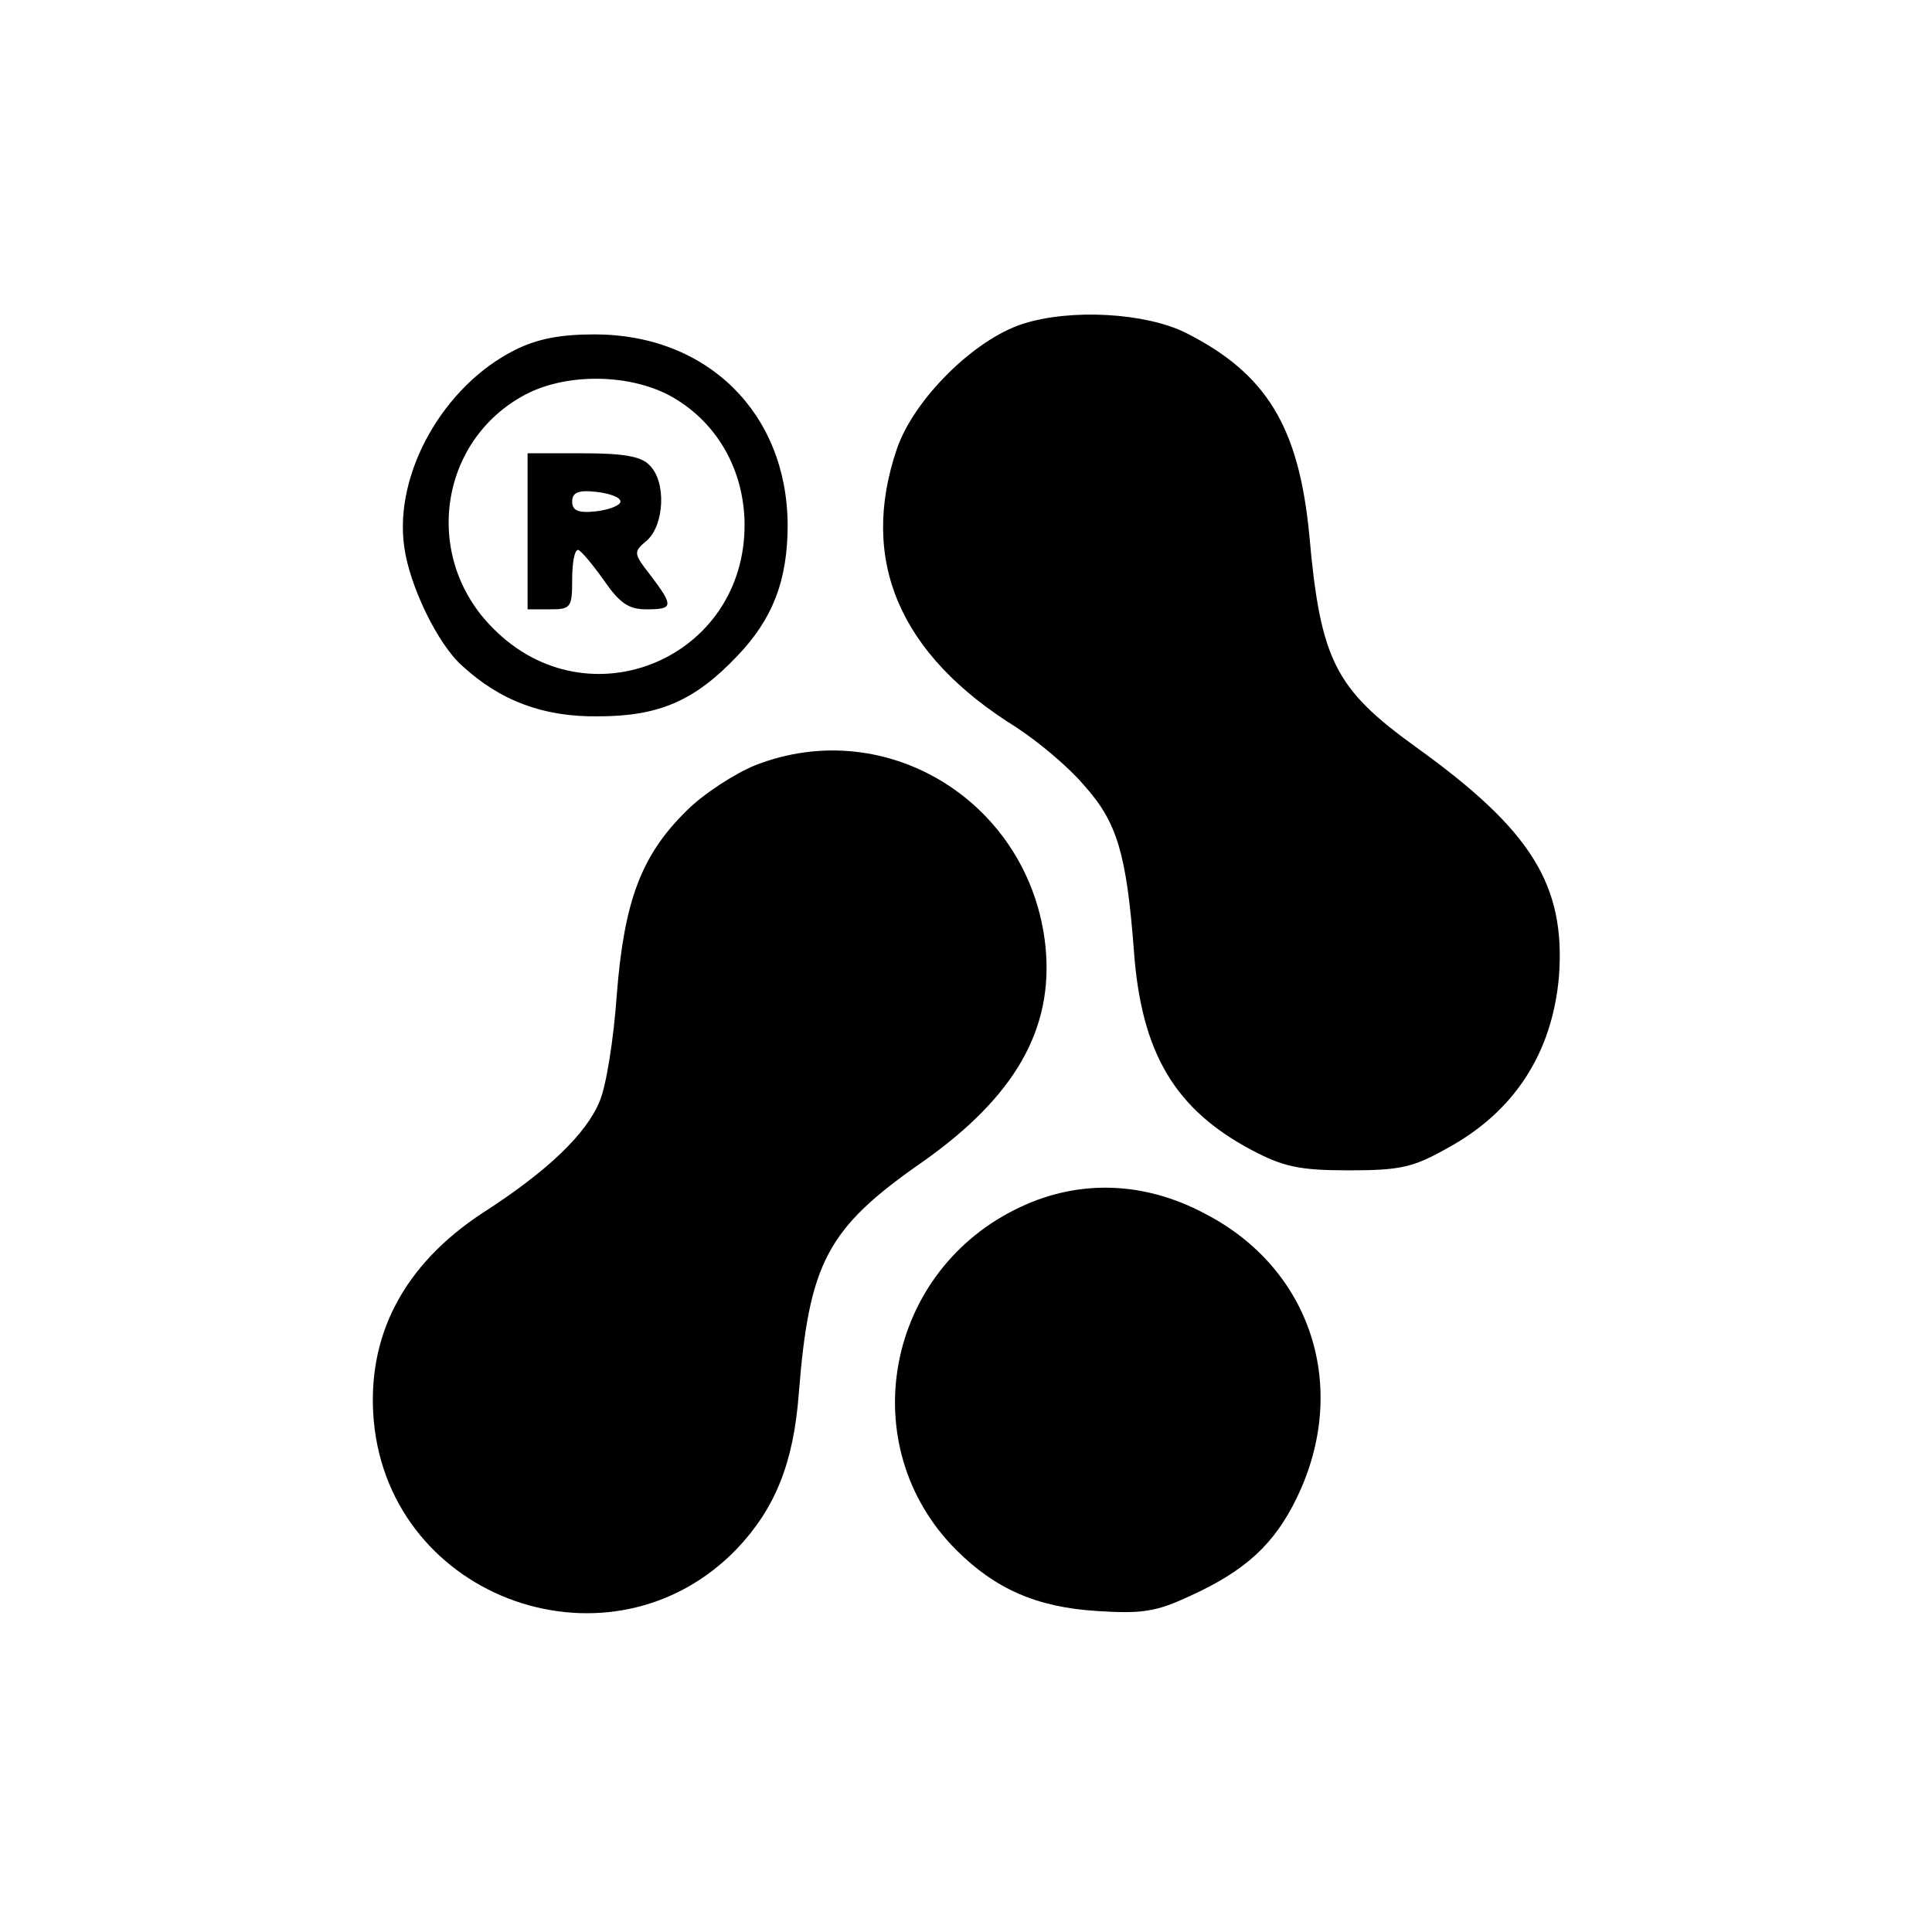
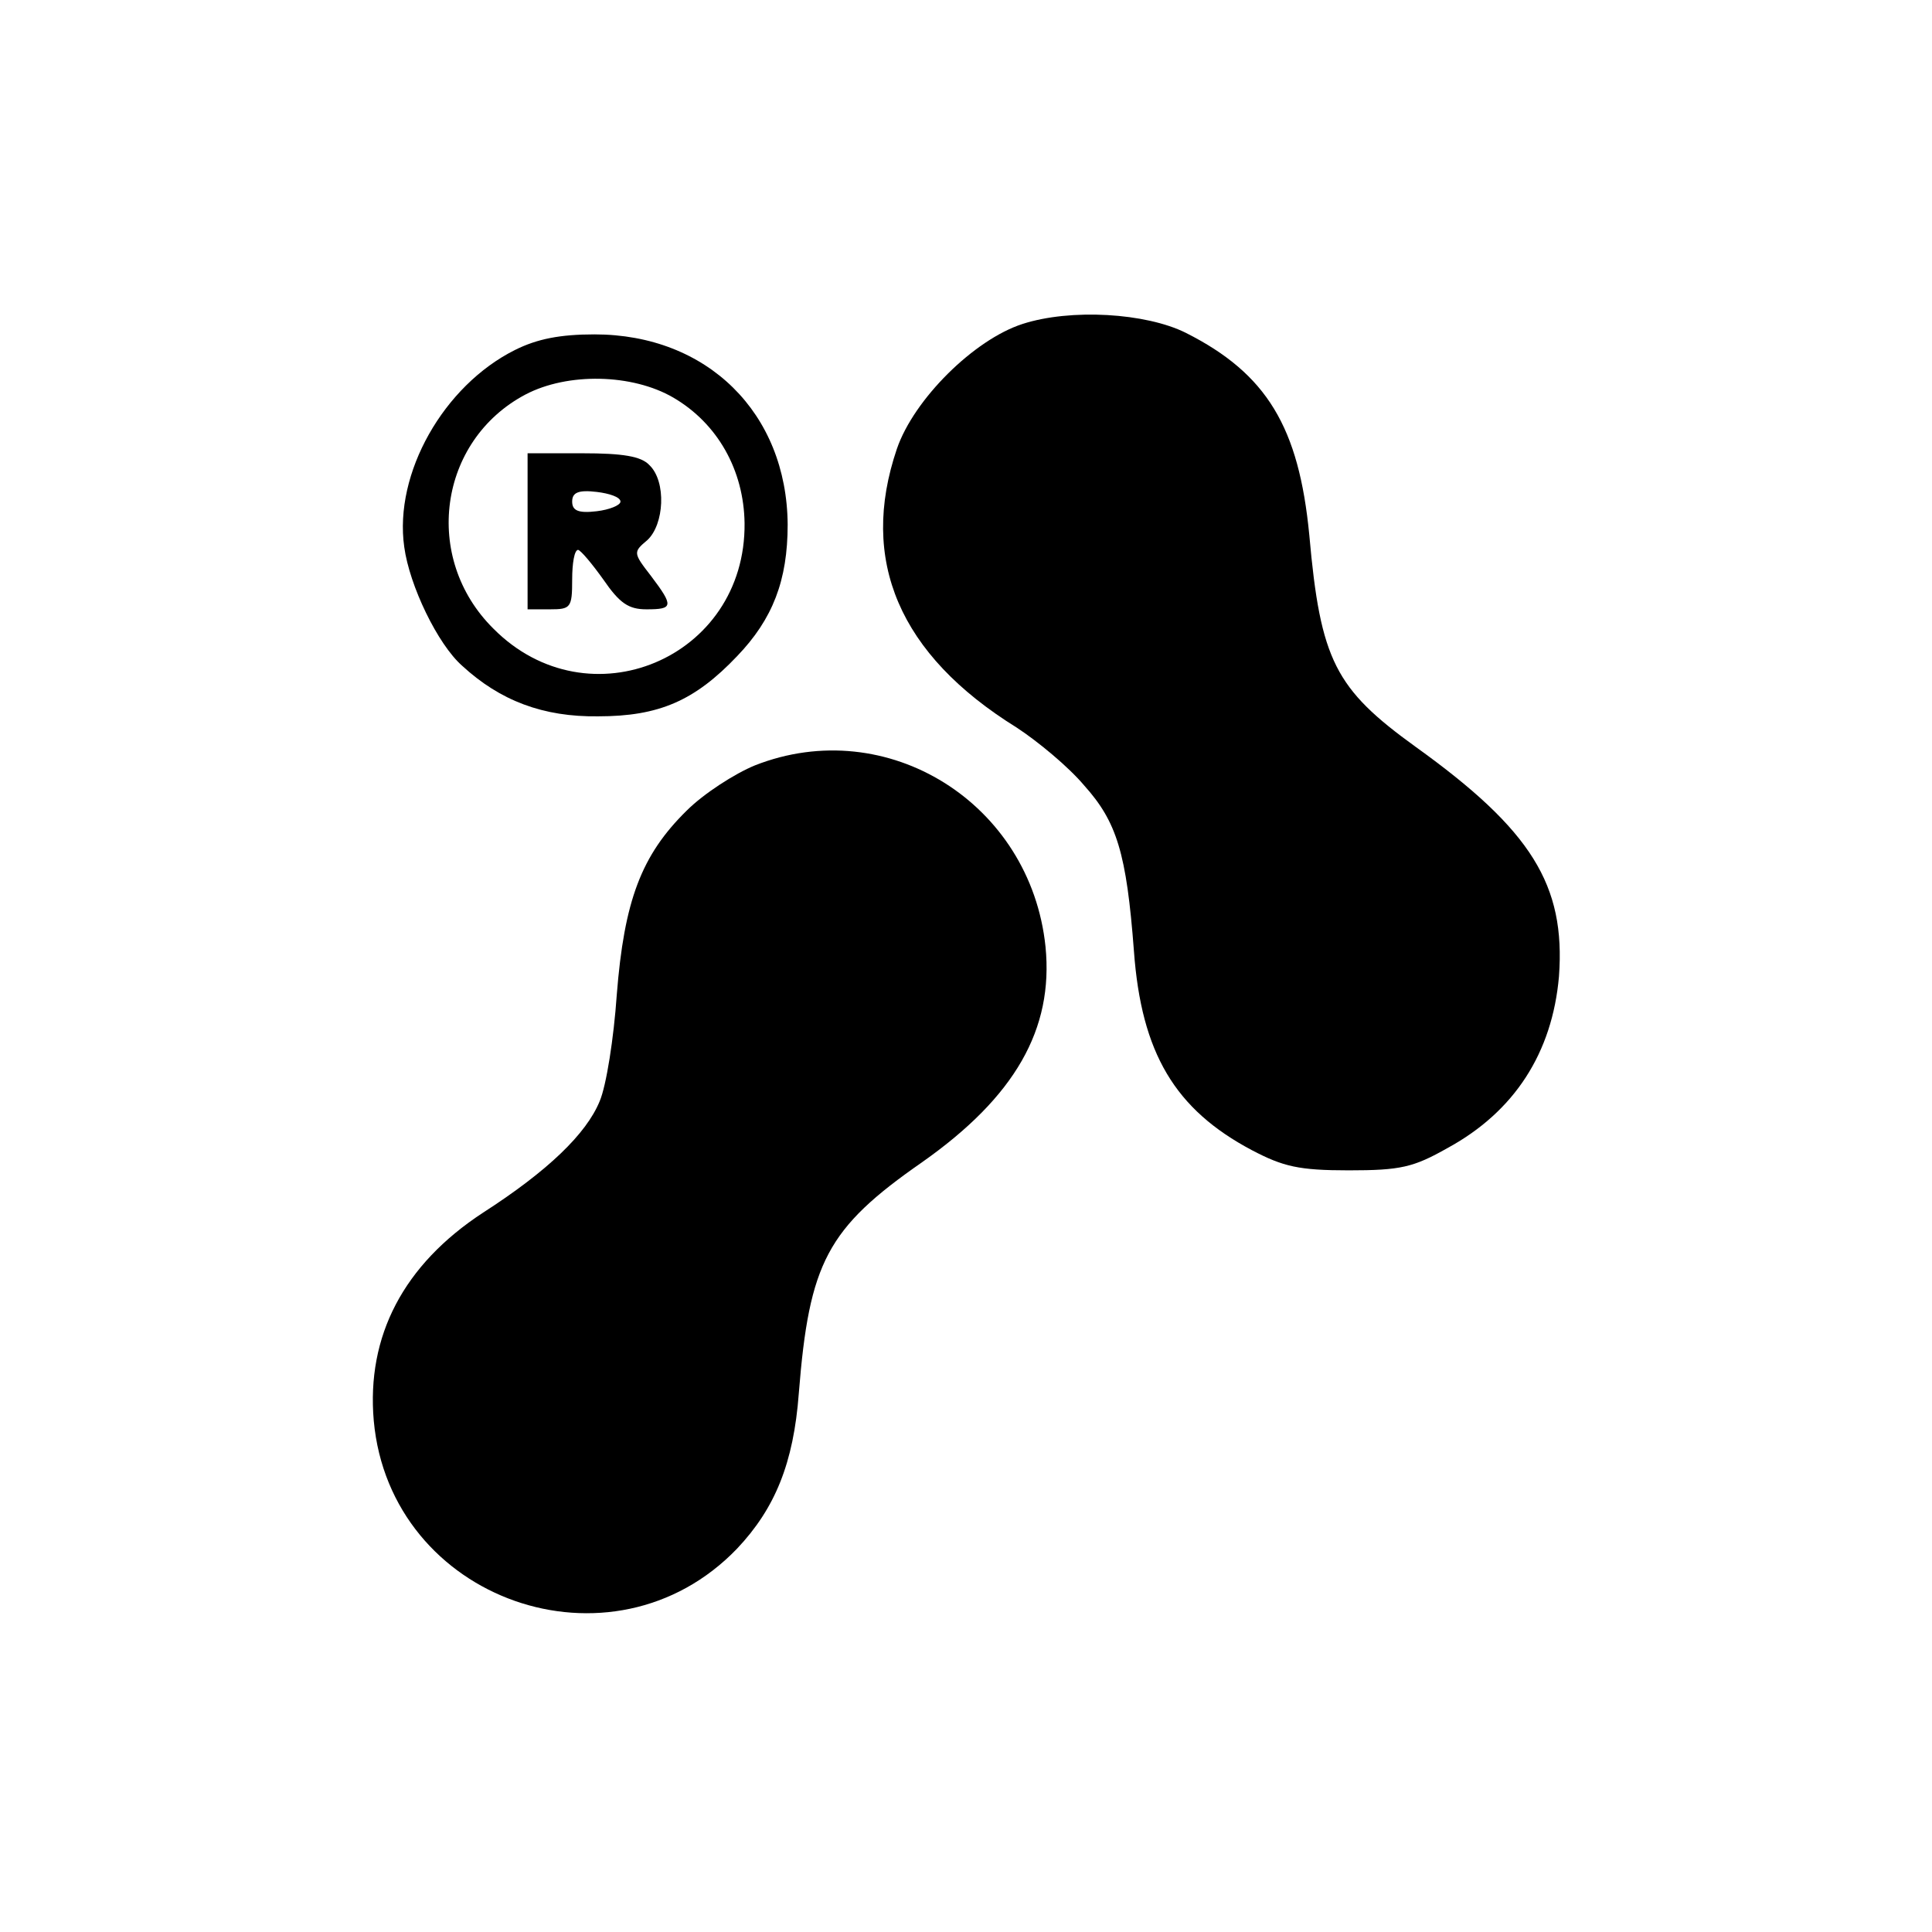
<svg xmlns="http://www.w3.org/2000/svg" version="1.0" width="260pt" height="260pt" viewBox="0 0 260 260" preserveAspectRatio="xMidYMid meet">
  <g transform="translate(0,260) scale(0.1,-0.1)" fill="#000000" stroke="none">
    <path d="M1376 2164 c-65 -21 -146 -101 -169 -168 -51 -150 3 -277 161 -375 29 -19 70 -53 91 -78 44 -49 57 -91 67 -223 10 -137 55 -213 159 -268 42 -22 63 -27 130 -27 70 0 87 4 133 30 90 49 141 128 150 231 9 123 -37 197 -193 309 -108 78 -128 116 -143 285 -14 145 -57 217 -166 272 -54 27 -155 33 -220 12z" />
    <path d="M693 2129 c-96 -48 -163 -166 -149 -265 7 -52 45 -131 78 -160 51 -47 109 -69 183 -68 82 0 130 21 187 81 48 50 68 102 68 177 -1 150 -108 256 -260 256 -46 0 -77 -6 -107 -21z m213 -64 c60 -35 95 -98 96 -169 2 -182 -210 -271 -338 -142 -96 95 -74 253 43 315 57 30 144 28 199 -4z" />
    <path d="M710 1885 l0 -105 30 0 c28 0 30 2 30 40 0 22 3 40 8 40 4 -1 19 -19 34 -40 22 -32 34 -40 58 -40 36 0 37 4 6 45 -24 31 -24 32 -5 48 23 21 26 79 3 101 -11 12 -36 16 -90 16 l-74 0 0 -105z m125 40 c0 -5 -15 -11 -32 -13 -25 -3 -33 1 -33 13 0 12 8 16 33 13 17 -2 32 -7 32 -13z" />
    <path d="M1016 1570 c-27 -11 -69 -38 -92 -61 -61 -60 -84 -121 -94 -248 -4 -58 -14 -122 -23 -143 -18 -44 -70 -94 -157 -150 -107 -70 -157 -166 -147 -280 22 -242 321 -347 489 -172 51 54 76 115 83 209 14 176 38 222 166 311 125 88 177 179 166 290 -20 193 -213 314 -391 244z" />
-     <path d="M1374 976 c-183 -85 -227 -322 -87 -462 52 -52 108 -77 189 -82 61 -4 80 -1 125 20 75 34 114 70 144 132 72 148 20 309 -124 383 -81 43 -168 46 -247 9z" />
  </g>
</svg>